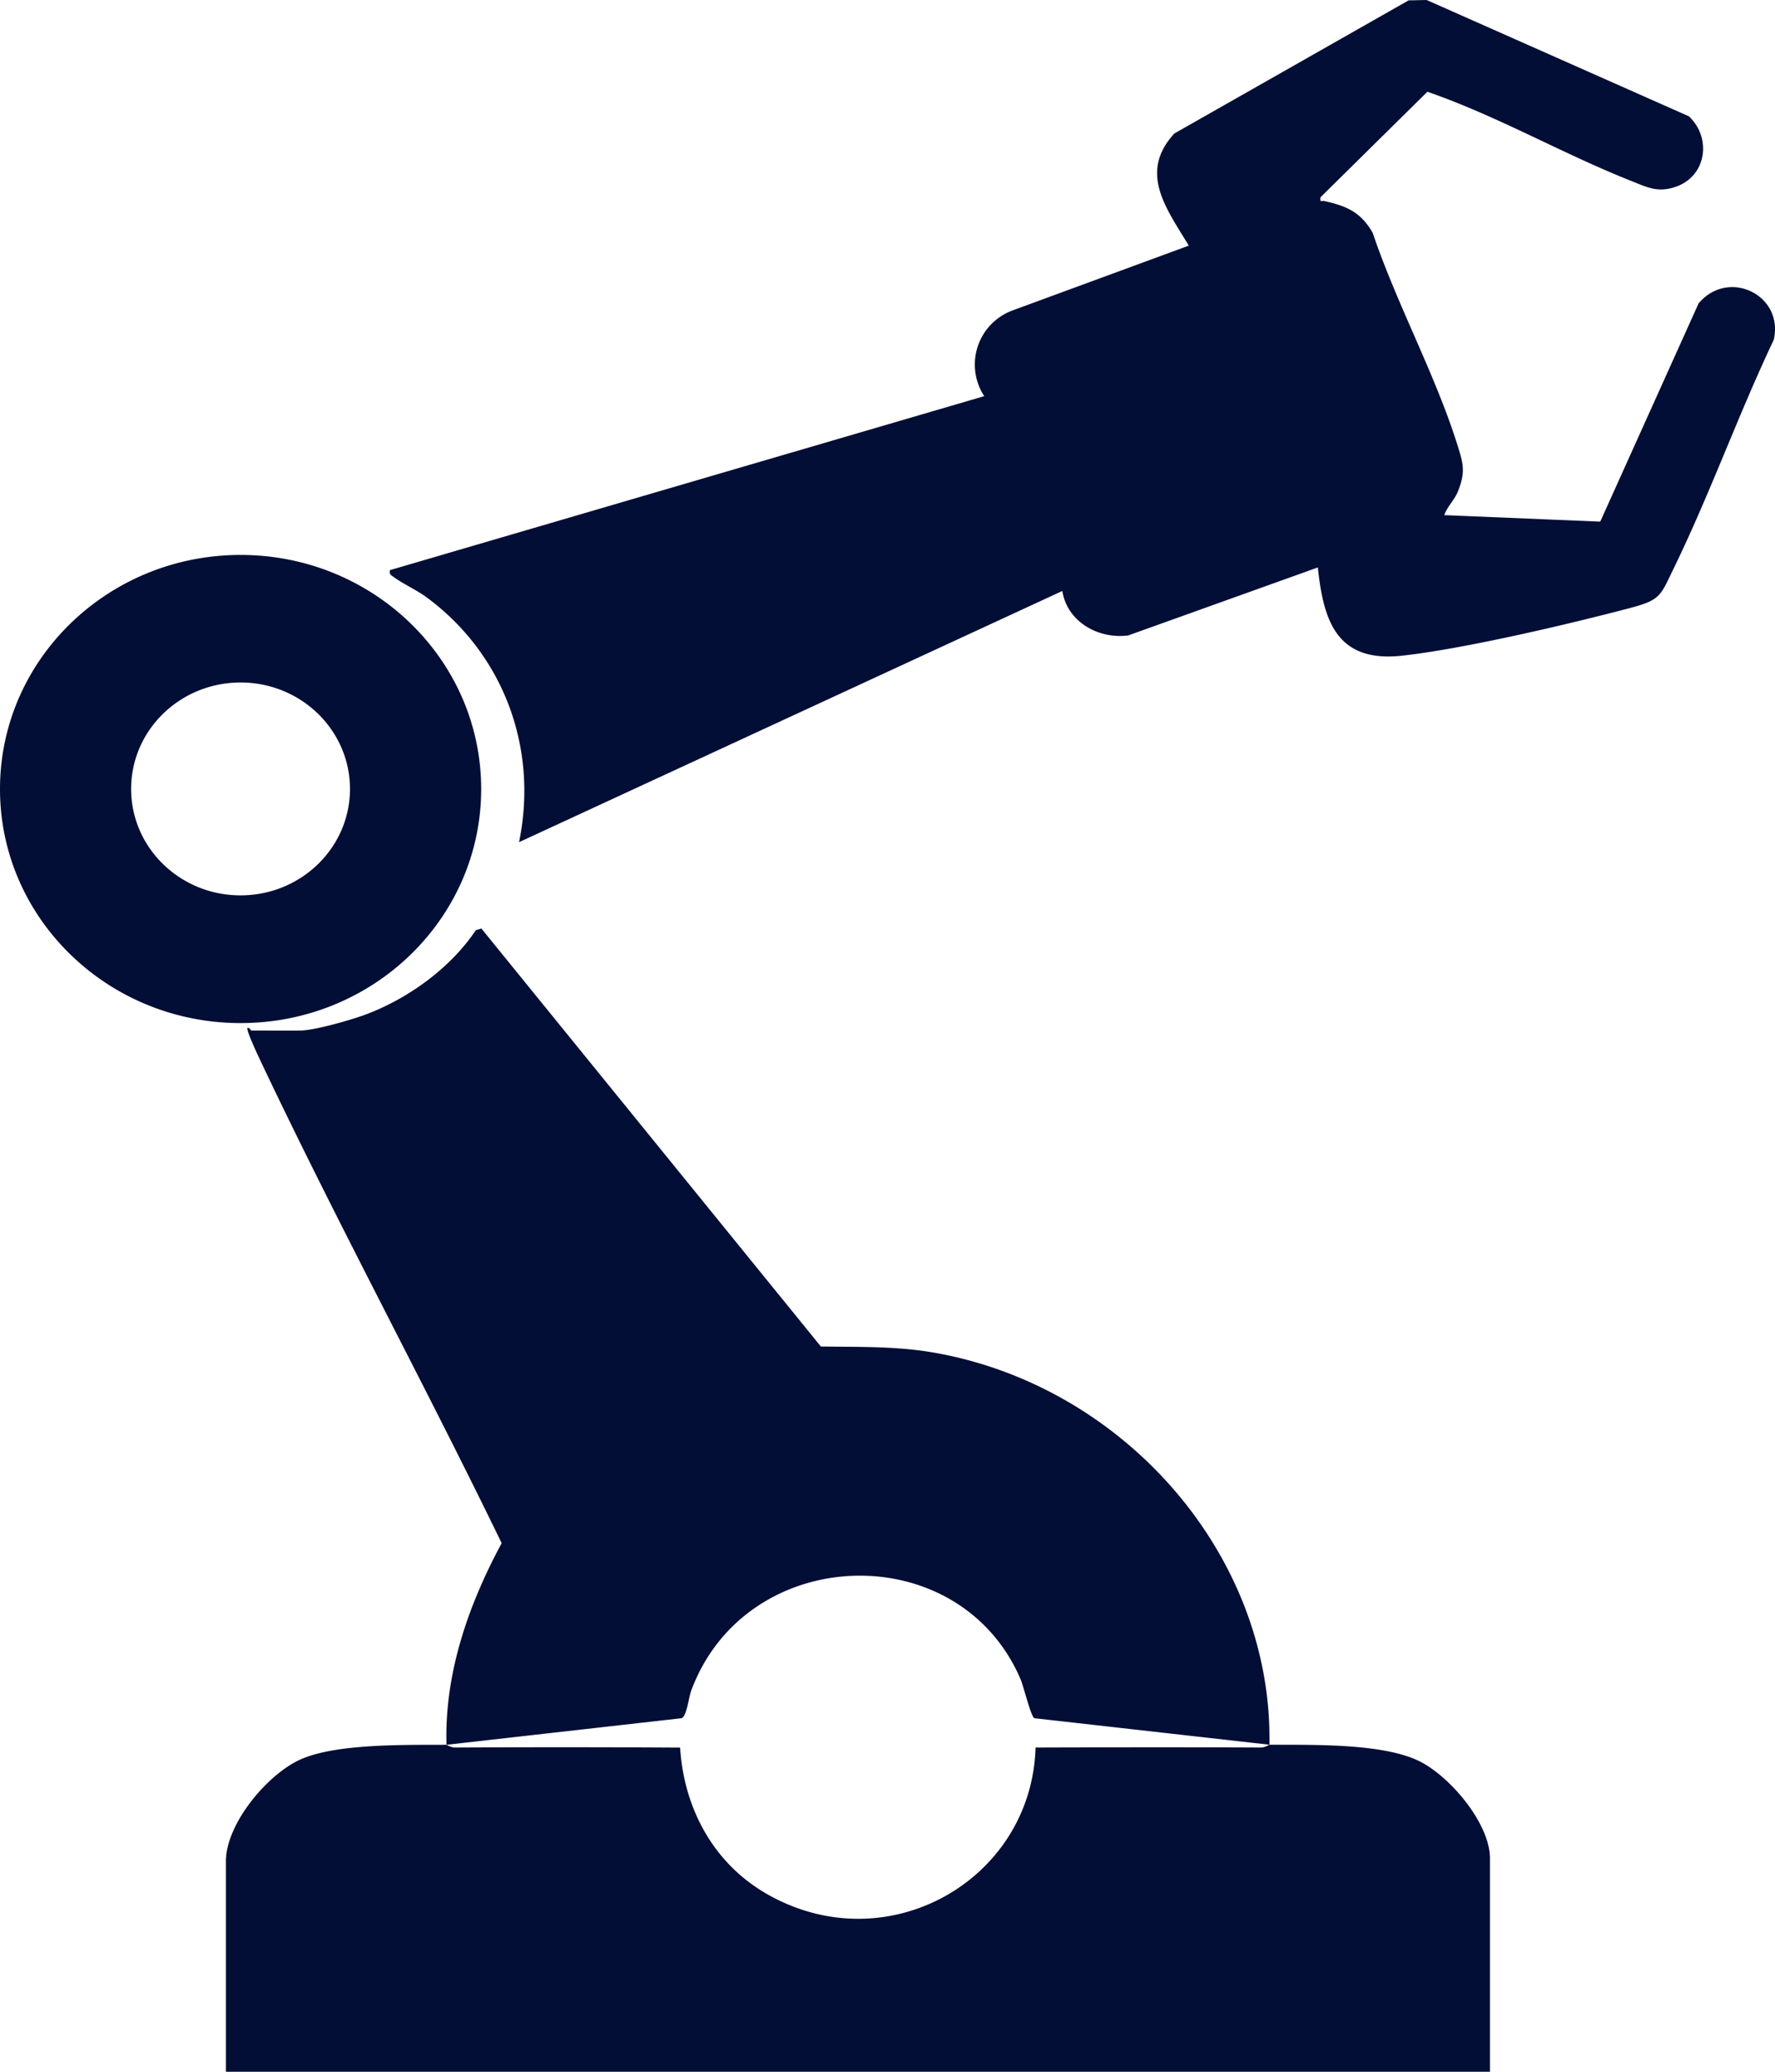
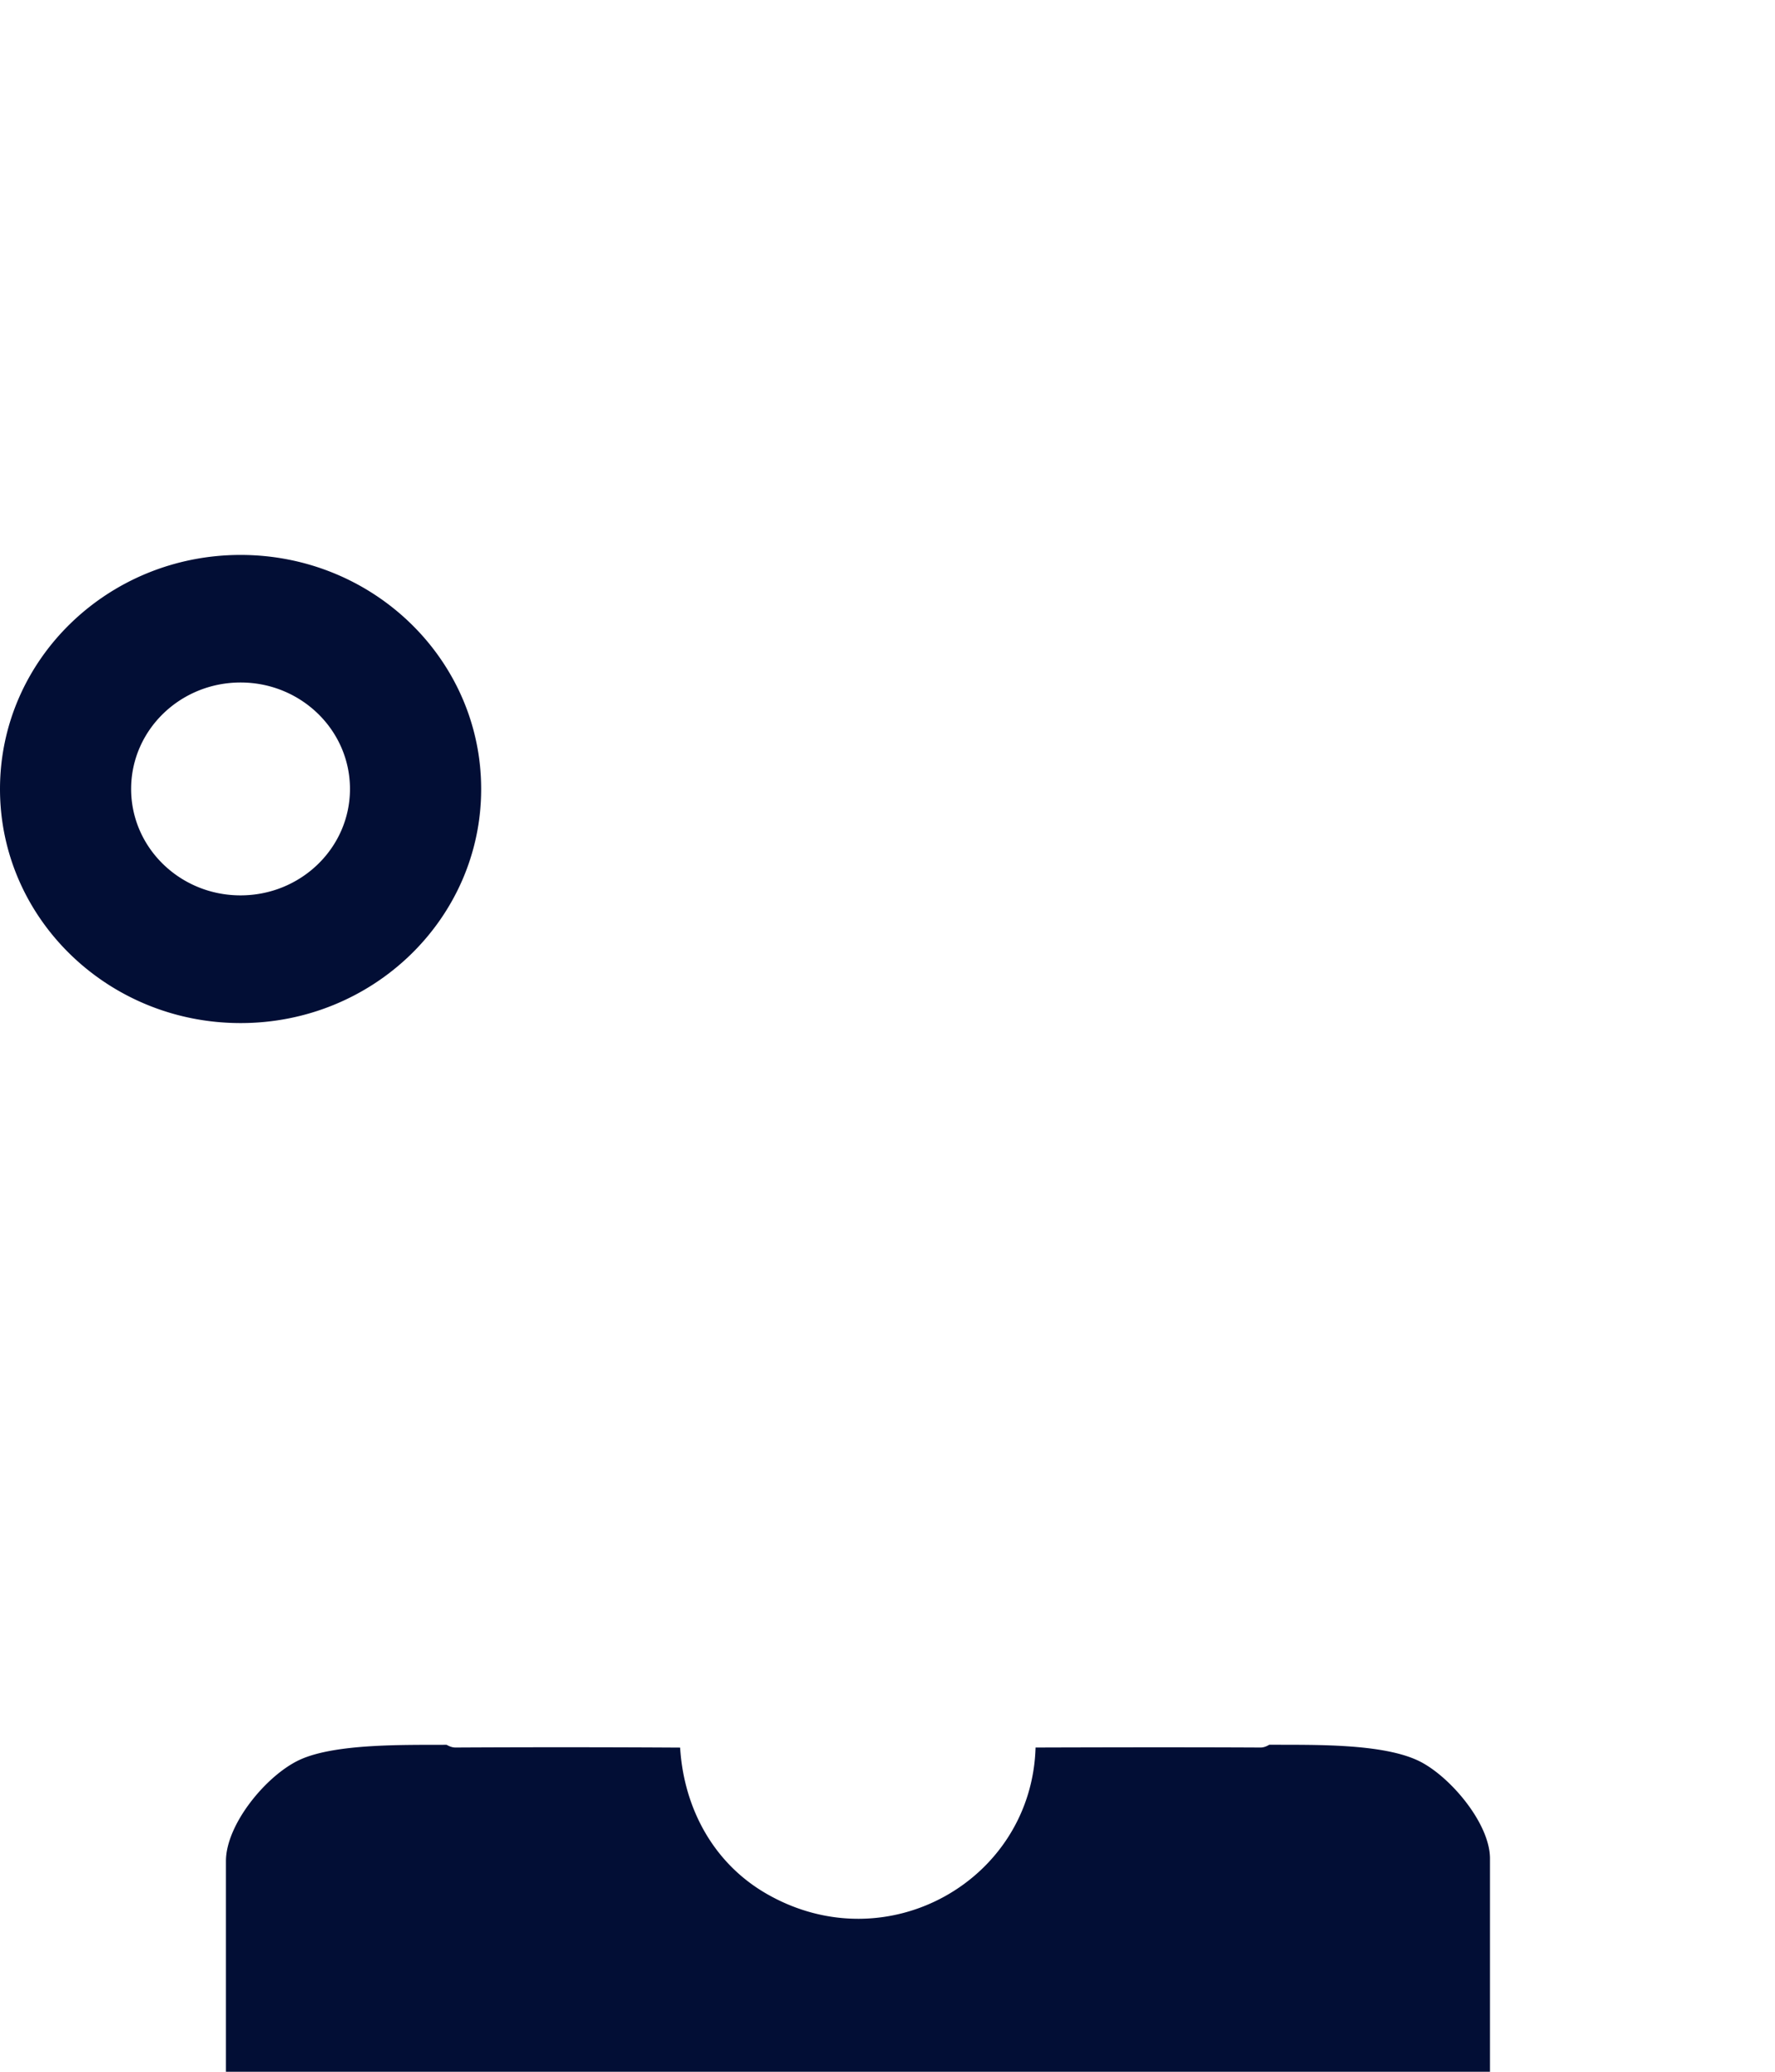
<svg xmlns="http://www.w3.org/2000/svg" width="24" height="28" viewBox="0 0 24 28" fill="none">
-   <path d="m16.073 3.32-2.389.878a.78.78 0 0 0-.376 1.156L5.273 7.705c-.014.063.019.07.06.1.125.091.3.167.445.275 1.044.777 1.5 2.049 1.24 3.302l7.346-3.395c.064.413.483.654.891.601l2.564-.919c.075.725.258 1.288 1.135 1.193.833-.091 2.253-.425 3.084-.644.416-.11.411-.164.587-.525.494-1.012.875-2.082 1.358-3.1.14-.604-.61-.972-1.016-.493l-1.33 2.95-2.109-.088c.042-.121.14-.203.189-.33.103-.265.065-.377-.016-.634-.298-.943-.822-1.905-1.14-2.85-.16-.28-.351-.363-.651-.43-.043-.01-.066.026-.055-.052L19.3 1.24c.945.327 1.822.835 2.75 1.203.222.088.362.165.606.082.42-.143.49-.662.18-.953L19.29 0l-.244.005-3.167 1.799c-.49.53-.103 1.02.195 1.516zM17.164 23.58c.046-2.547-1.945-4.829-4.501-5.293-.527-.096-1.031-.081-1.564-.089l-4.59-5.649-.075.022c-.341.511-.918.93-1.505 1.146-.195.071-.683.211-.874.211H3.4c-.01 0-.025-.043-.054-.035-.024.031.186.464.223.543 1.026 2.158 2.17 4.268 3.214 6.42-.452.838-.774 1.761-.746 2.725l3.177-.359c.071-.023.098-.279.13-.368.738-2 3.624-2.1 4.456-.157.042.1.14.51.187.525l3.177.358z" fill="#020E35" />
  <path d="M17.164 23.58c-.006 0-.056.039-.123.038-1.013-.005-2.026-.003-3.039 0-.053 1.792-2.004 2.906-3.626 1.983-.733-.416-1.13-1.168-1.18-1.982a269.655 269.655 0 0 0-3.037-.001c-.066 0-.116-.037-.122-.037-.552.003-1.508-.02-1.989.205-.449.21-.993.871-.993 1.367V28h17.091v-2.882c0-.47-.529-1.098-.944-1.31-.495-.252-1.461-.224-2.038-.228zM0 10.664c0 1.747 1.456 3.163 3.253 3.163 1.797 0 3.253-1.416 3.253-3.163C6.506 8.917 5.05 7.5 3.253 7.5 1.456 7.5 0 8.917 0 10.664zm1.773-.001c0-.795.662-1.439 1.48-1.439.817 0 1.479.644 1.479 1.439 0 .794-.662 1.438-1.48 1.438-.817 0-1.479-.644-1.479-1.438z" fill="#020E35" />
</svg>